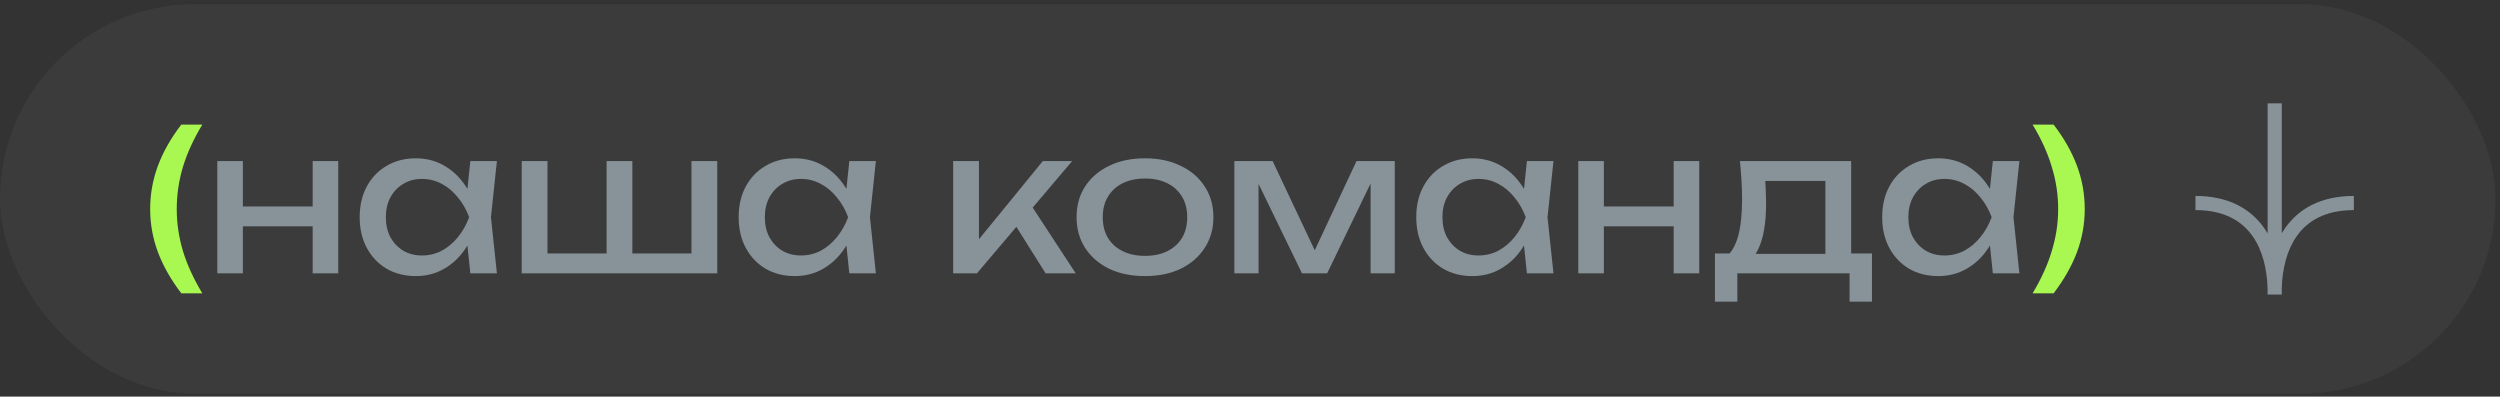
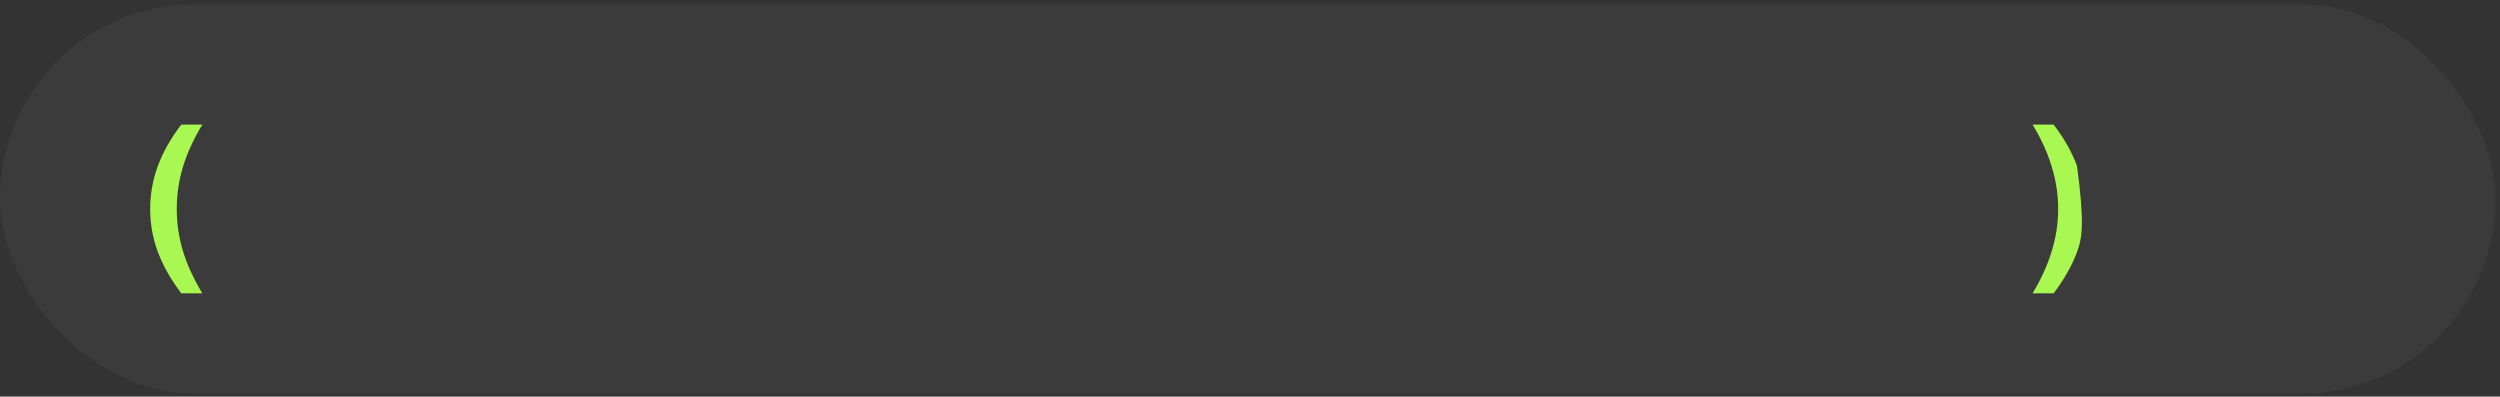
<svg xmlns="http://www.w3.org/2000/svg" width="353" height="56" viewBox="0 0 353 56" fill="none">
  <rect x="0" y="0" width="353" height="56" fill="#333333" stroke="none" />
  <rect y="0.592" width="352.365" height="55" rx="27.5" fill="white" fill-opacity="0.04" />
-   <path d="M25.6 17.592H28.568C27.336 19.627 26.421 21.624 25.824 23.584C25.245 25.525 24.956 27.504 24.956 29.52C24.956 31.498 25.245 33.468 25.824 35.428C26.421 37.369 27.336 39.367 28.568 41.42H25.6C24.125 39.478 23.024 37.537 22.296 35.596C21.568 33.636 21.204 31.61 21.204 29.52C21.204 27.41 21.568 25.376 22.296 23.416C23.024 21.456 24.125 19.515 25.6 17.592ZM289.969 17.592C291.443 19.515 292.545 21.456 293.273 23.416C294.001 25.376 294.365 27.41 294.365 29.52C294.365 31.61 294.001 33.636 293.273 35.596C292.545 37.537 291.443 39.478 289.969 41.42H287.001C288.233 39.367 289.138 37.369 289.717 35.428C290.314 33.468 290.613 31.498 290.613 29.52C290.613 27.504 290.314 25.525 289.717 23.584C289.138 21.624 288.233 19.627 287.001 17.592H289.969Z" fill="#A9F851" />
-   <path d="M30.682 22.744H34.294V38.592H30.682V22.744ZM44.15 22.744H47.762V38.592H44.15V22.744ZM32.726 29.156H45.662V31.956H32.726V29.156ZM66.411 38.592L65.795 32.712L66.523 30.668L65.795 28.652L66.411 22.744H70.163L69.323 30.668L70.163 38.592H66.411ZM67.531 30.668C67.177 32.329 66.589 33.785 65.767 35.036C64.946 36.286 63.929 37.257 62.715 37.948C61.521 38.639 60.186 38.984 58.711 38.984C57.162 38.984 55.79 38.639 54.595 37.948C53.401 37.239 52.467 36.258 51.795 35.008C51.123 33.757 50.787 32.31 50.787 30.668C50.787 29.006 51.123 27.56 51.795 26.328C52.467 25.077 53.401 24.107 54.595 23.416C55.79 22.706 57.162 22.352 58.711 22.352C60.186 22.352 61.521 22.697 62.715 23.388C63.929 24.078 64.946 25.049 65.767 26.3C66.607 27.532 67.195 28.988 67.531 30.668ZM54.483 30.668C54.483 31.732 54.698 32.675 55.127 33.496C55.575 34.298 56.182 34.933 56.947 35.4C57.713 35.848 58.59 36.072 59.579 36.072C60.587 36.072 61.521 35.848 62.379 35.4C63.238 34.933 63.994 34.298 64.647 33.496C65.319 32.675 65.851 31.732 66.243 30.668C65.851 29.604 65.319 28.671 64.647 27.868C63.994 27.047 63.238 26.412 62.379 25.964C61.521 25.497 60.587 25.264 59.579 25.264C58.59 25.264 57.713 25.497 56.947 25.964C56.182 26.412 55.575 27.047 55.127 27.868C54.698 28.671 54.483 29.604 54.483 30.668ZM73.666 38.592V22.744H77.306V36.884L76.186 35.792H86.266L85.65 36.884V22.744H89.29V36.884L88.394 35.792H98.754L97.634 36.884V22.744H101.274V38.592H73.666ZM119.923 38.592L119.307 32.712L120.035 30.668L119.307 28.652L119.923 22.744H123.675L122.835 30.668L123.675 38.592H119.923ZM121.043 30.668C120.688 32.329 120.1 33.785 119.279 35.036C118.458 36.286 117.44 37.257 116.227 37.948C115.032 38.639 113.698 38.984 112.223 38.984C110.674 38.984 109.302 38.639 108.107 37.948C106.912 37.239 105.979 36.258 105.307 35.008C104.635 33.757 104.299 32.31 104.299 30.668C104.299 29.006 104.635 27.56 105.307 26.328C105.979 25.077 106.912 24.107 108.107 23.416C109.302 22.706 110.674 22.352 112.223 22.352C113.698 22.352 115.032 22.697 116.227 23.388C117.44 24.078 118.458 25.049 119.279 26.3C120.119 27.532 120.707 28.988 121.043 30.668ZM107.995 30.668C107.995 31.732 108.21 32.675 108.639 33.496C109.087 34.298 109.694 34.933 110.459 35.4C111.224 35.848 112.102 36.072 113.091 36.072C114.099 36.072 115.032 35.848 115.891 35.4C116.75 34.933 117.506 34.298 118.159 33.496C118.831 32.675 119.363 31.732 119.755 30.668C119.363 29.604 118.831 28.671 118.159 27.868C117.506 27.047 116.75 26.412 115.891 25.964C115.032 25.497 114.099 25.264 113.091 25.264C112.102 25.264 111.224 25.497 110.459 25.964C109.694 26.412 109.087 27.047 108.639 27.868C108.21 28.671 107.995 29.604 107.995 30.668ZM134.588 38.592V22.744H138.228V35.512L137.136 35.12L147.244 22.744H151.388L137.948 38.592H134.588ZM147.636 38.592L142.708 30.752L145.256 28.456L151.892 38.592H147.636ZM161.673 38.984C159.75 38.984 158.061 38.639 156.605 37.948C155.167 37.239 154.038 36.258 153.217 35.008C152.414 33.757 152.013 32.31 152.013 30.668C152.013 29.006 152.414 27.56 153.217 26.328C154.038 25.077 155.167 24.107 156.605 23.416C158.061 22.706 159.75 22.352 161.673 22.352C163.595 22.352 165.275 22.706 166.713 23.416C168.169 24.107 169.298 25.077 170.101 26.328C170.922 27.56 171.333 29.006 171.333 30.668C171.333 32.31 170.922 33.757 170.101 35.008C169.298 36.258 168.169 37.239 166.713 37.948C165.275 38.639 163.595 38.984 161.673 38.984ZM161.673 36.128C162.905 36.128 163.959 35.904 164.837 35.456C165.733 35.008 166.423 34.383 166.909 33.58C167.394 32.758 167.637 31.788 167.637 30.668C167.637 29.548 167.394 28.587 166.909 27.784C166.423 26.962 165.733 26.328 164.837 25.88C163.959 25.432 162.905 25.208 161.673 25.208C160.459 25.208 159.405 25.432 158.509 25.88C157.613 26.328 156.922 26.962 156.437 27.784C155.951 28.587 155.709 29.548 155.709 30.668C155.709 31.788 155.951 32.758 156.437 33.58C156.922 34.383 157.613 35.008 158.509 35.456C159.405 35.904 160.459 36.128 161.673 36.128ZM174.291 38.592V22.744H179.695L186.359 36.856H184.931L191.539 22.744H196.943V38.592H193.527V23.948H194.479L187.395 38.592H183.839L176.755 24.004L177.707 23.976V38.592H174.291ZM215.599 38.592L214.983 32.712L215.711 30.668L214.983 28.652L215.599 22.744H219.351L218.511 30.668L219.351 38.592H215.599ZM216.719 30.668C216.364 32.329 215.776 33.785 214.955 35.036C214.133 36.286 213.116 37.257 211.903 37.948C210.708 38.639 209.373 38.984 207.899 38.984C206.349 38.984 204.977 38.639 203.783 37.948C202.588 37.239 201.655 36.258 200.983 35.008C200.311 33.757 199.975 32.31 199.975 30.668C199.975 29.006 200.311 27.56 200.983 26.328C201.655 25.077 202.588 24.107 203.783 23.416C204.977 22.706 206.349 22.352 207.899 22.352C209.373 22.352 210.708 22.697 211.903 23.388C213.116 24.078 214.133 25.049 214.955 26.3C215.795 27.532 216.383 28.988 216.719 30.668ZM203.671 30.668C203.671 31.732 203.885 32.675 204.315 33.496C204.763 34.298 205.369 34.933 206.135 35.4C206.9 35.848 207.777 36.072 208.767 36.072C209.775 36.072 210.708 35.848 211.567 35.4C212.425 34.933 213.181 34.298 213.835 33.496C214.507 32.675 215.039 31.732 215.431 30.668C215.039 29.604 214.507 28.671 213.835 27.868C213.181 27.047 212.425 26.412 211.567 25.964C210.708 25.497 209.775 25.264 208.767 25.264C207.777 25.264 206.9 25.497 206.135 25.964C205.369 26.412 204.763 27.047 204.315 27.868C203.885 28.671 203.671 29.604 203.671 30.668ZM222.854 22.744H226.466V38.592H222.854V22.744ZM236.322 22.744H239.934V38.592H236.322V22.744ZM224.898 29.156H237.834V31.956H224.898V29.156ZM264.323 35.792V42.596H261.159V38.592H245.311V42.596H242.147V35.792H246.235L247.243 35.848H258.807L259.703 35.792H264.323ZM245.675 22.744H261.383V37.528H257.743V23.864L259.423 25.544H247.579L249.147 24.312C249.241 25.133 249.297 25.927 249.315 26.692C249.353 27.439 249.371 28.139 249.371 28.792C249.371 31.517 248.998 33.654 248.251 35.204C247.523 36.753 246.497 37.528 245.171 37.528L243.687 36.268C245.218 35.148 245.983 32.422 245.983 28.092C245.983 27.252 245.955 26.384 245.899 25.488C245.843 24.573 245.769 23.659 245.675 22.744ZM281.388 38.592L280.772 32.712L281.5 30.668L280.772 28.652L281.388 22.744H285.14L284.3 30.668L285.14 38.592H281.388ZM282.508 30.668C282.153 32.329 281.565 33.785 280.744 35.036C279.923 36.286 278.905 37.257 277.692 37.948C276.497 38.639 275.163 38.984 273.688 38.984C272.139 38.984 270.767 38.639 269.572 37.948C268.377 37.239 267.444 36.258 266.772 35.008C266.1 33.757 265.764 32.31 265.764 30.668C265.764 29.006 266.1 27.56 266.772 26.328C267.444 25.077 268.377 24.107 269.572 23.416C270.767 22.706 272.139 22.352 273.688 22.352C275.163 22.352 276.497 22.697 277.692 23.388C278.905 24.078 279.923 25.049 280.744 26.3C281.584 27.532 282.172 28.988 282.508 30.668ZM269.46 30.668C269.46 31.732 269.675 32.675 270.104 33.496C270.552 34.298 271.159 34.933 271.924 35.4C272.689 35.848 273.567 36.072 274.556 36.072C275.564 36.072 276.497 35.848 277.356 35.4C278.215 34.933 278.971 34.298 279.624 33.496C280.296 32.675 280.828 31.732 281.22 30.668C280.828 29.604 280.296 28.671 279.624 27.868C278.971 27.047 278.215 26.412 277.356 25.964C276.497 25.497 275.564 25.264 274.556 25.264C273.567 25.264 272.689 25.497 271.924 25.964C271.159 26.412 270.552 27.047 270.104 27.868C269.675 28.671 269.46 29.604 269.46 30.668Z" fill="#879299" />
-   <path fill-rule="evenodd" clip-rule="evenodd" d="M320.189 41.561L320.178 41.561C320.175 41.305 320.177 41.048 320.182 40.79C320.116 38.09 319.505 35.415 318.09 33.383C316.584 31.22 314.089 29.667 310 29.667V27.667C314.684 27.667 317.819 29.493 319.731 32.24C319.893 32.472 320.045 32.71 320.189 32.953L320.189 14.592L322.189 14.592L322.189 32.932C322.328 32.697 322.477 32.466 322.634 32.24C324.546 29.493 327.682 27.667 332.365 27.667V29.667C328.276 29.667 325.781 31.22 324.275 33.383C322.894 35.366 322.279 37.961 322.189 40.594L322.189 41.592L320.189 41.592V41.561Z" fill="#879299" />
+   <path d="M25.6 17.592H28.568C27.336 19.627 26.421 21.624 25.824 23.584C25.245 25.525 24.956 27.504 24.956 29.52C24.956 31.498 25.245 33.468 25.824 35.428C26.421 37.369 27.336 39.367 28.568 41.42H25.6C24.125 39.478 23.024 37.537 22.296 35.596C21.568 33.636 21.204 31.61 21.204 29.52C21.204 27.41 21.568 25.376 22.296 23.416C23.024 21.456 24.125 19.515 25.6 17.592ZM289.969 17.592C291.443 19.515 292.545 21.456 293.273 23.416C294.365 31.61 294.001 33.636 293.273 35.596C292.545 37.537 291.443 39.478 289.969 41.42H287.001C288.233 39.367 289.138 37.369 289.717 35.428C290.314 33.468 290.613 31.498 290.613 29.52C290.613 27.504 290.314 25.525 289.717 23.584C289.138 21.624 288.233 19.627 287.001 17.592H289.969Z" fill="#A9F851" />
</svg>